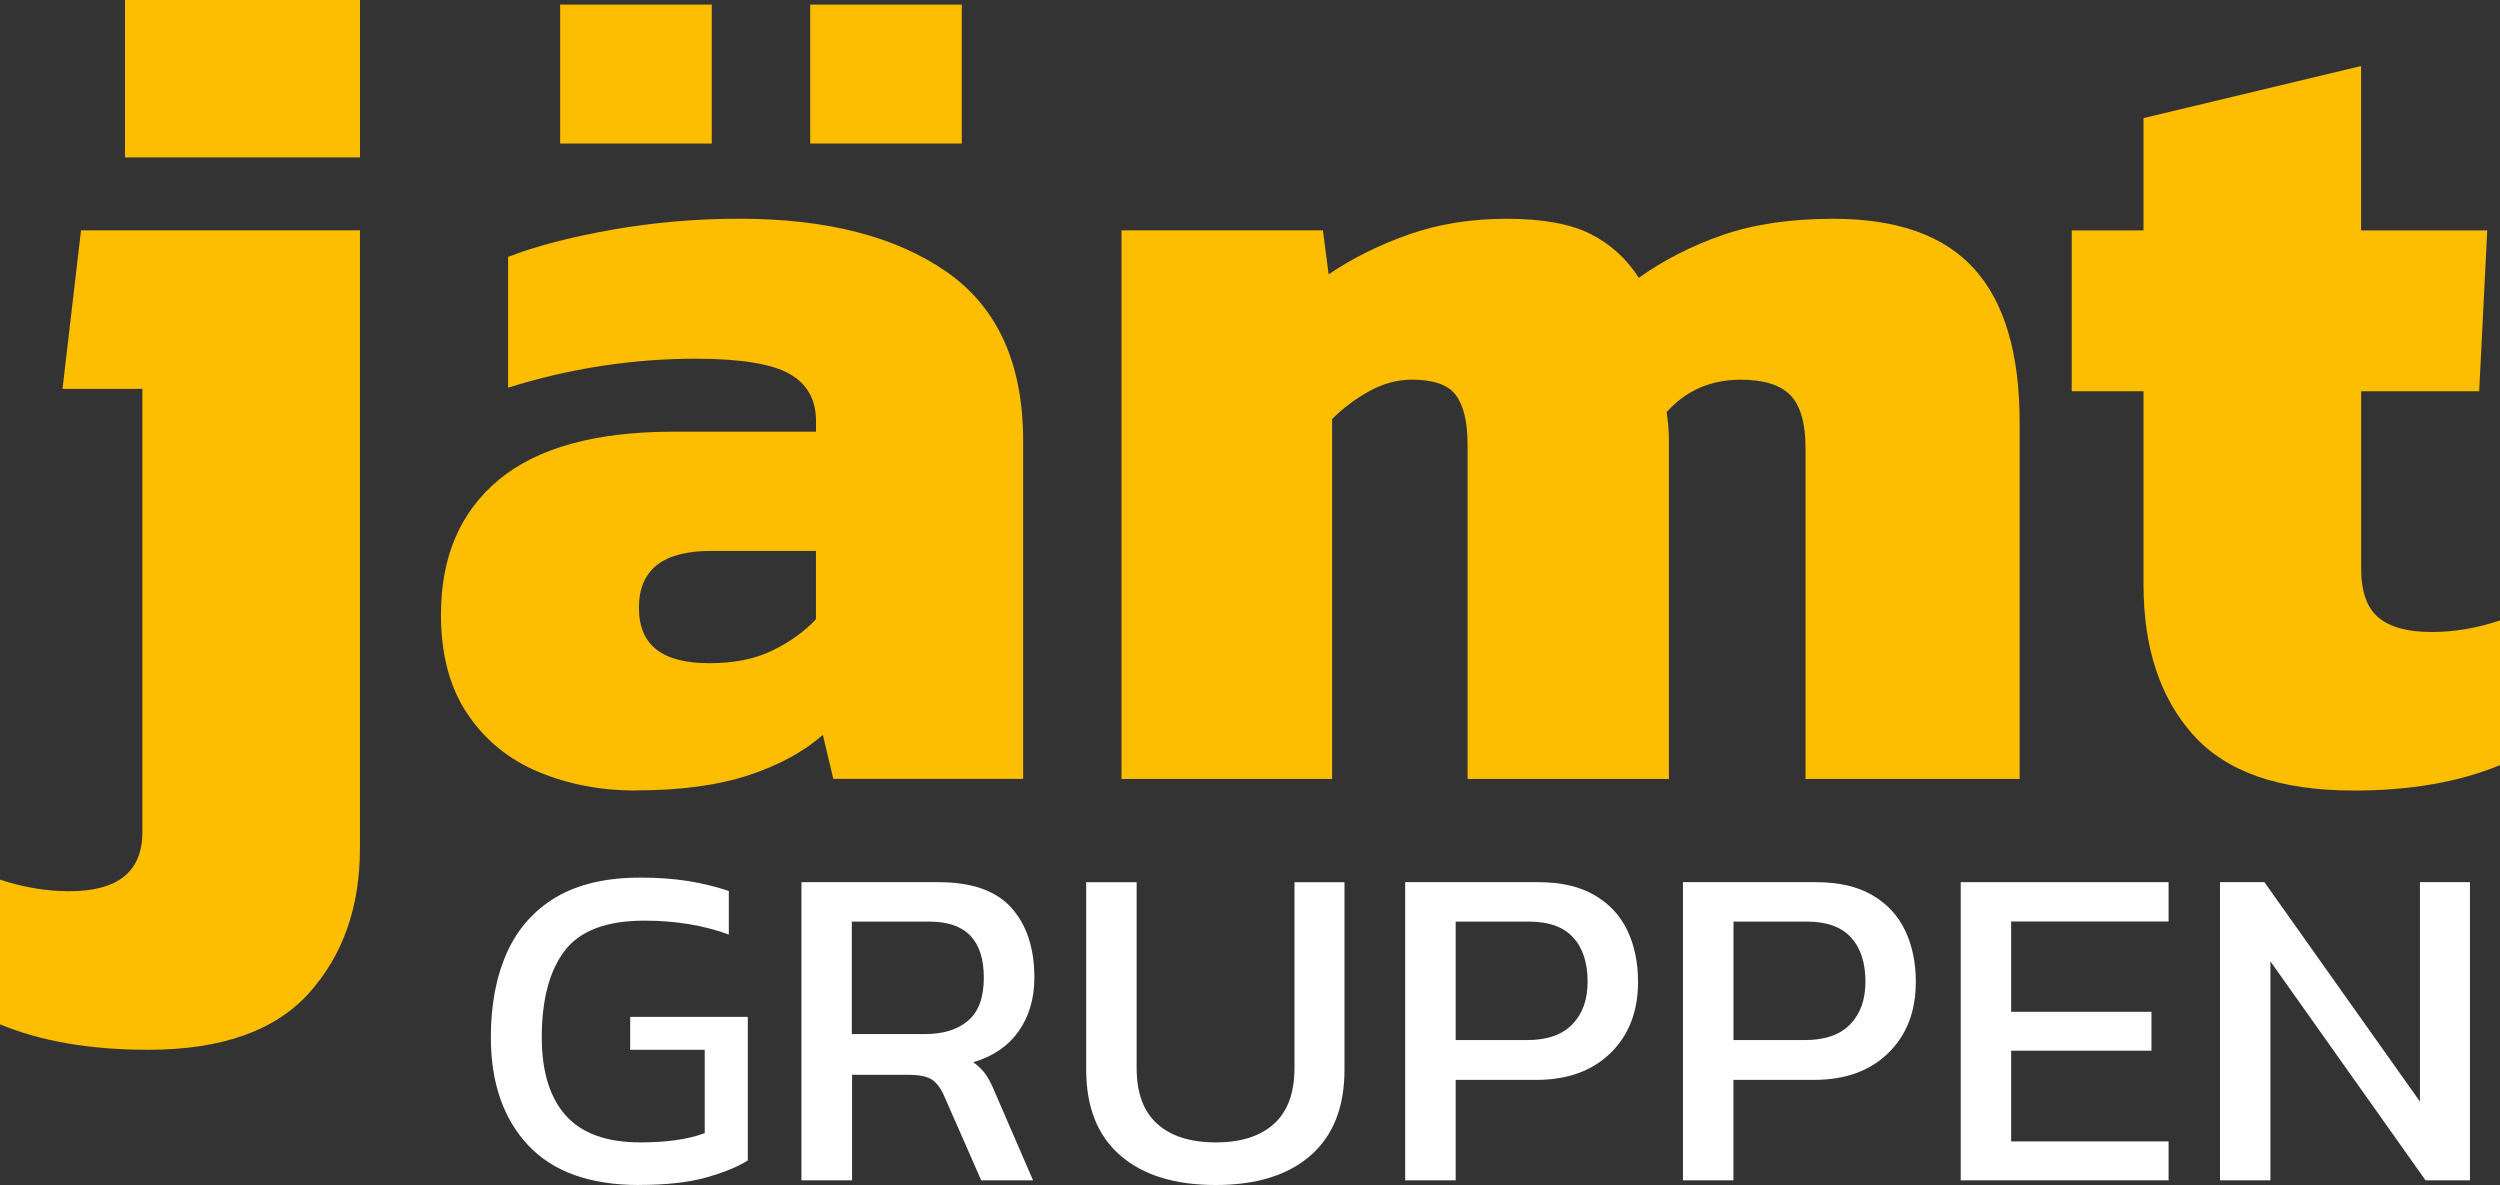
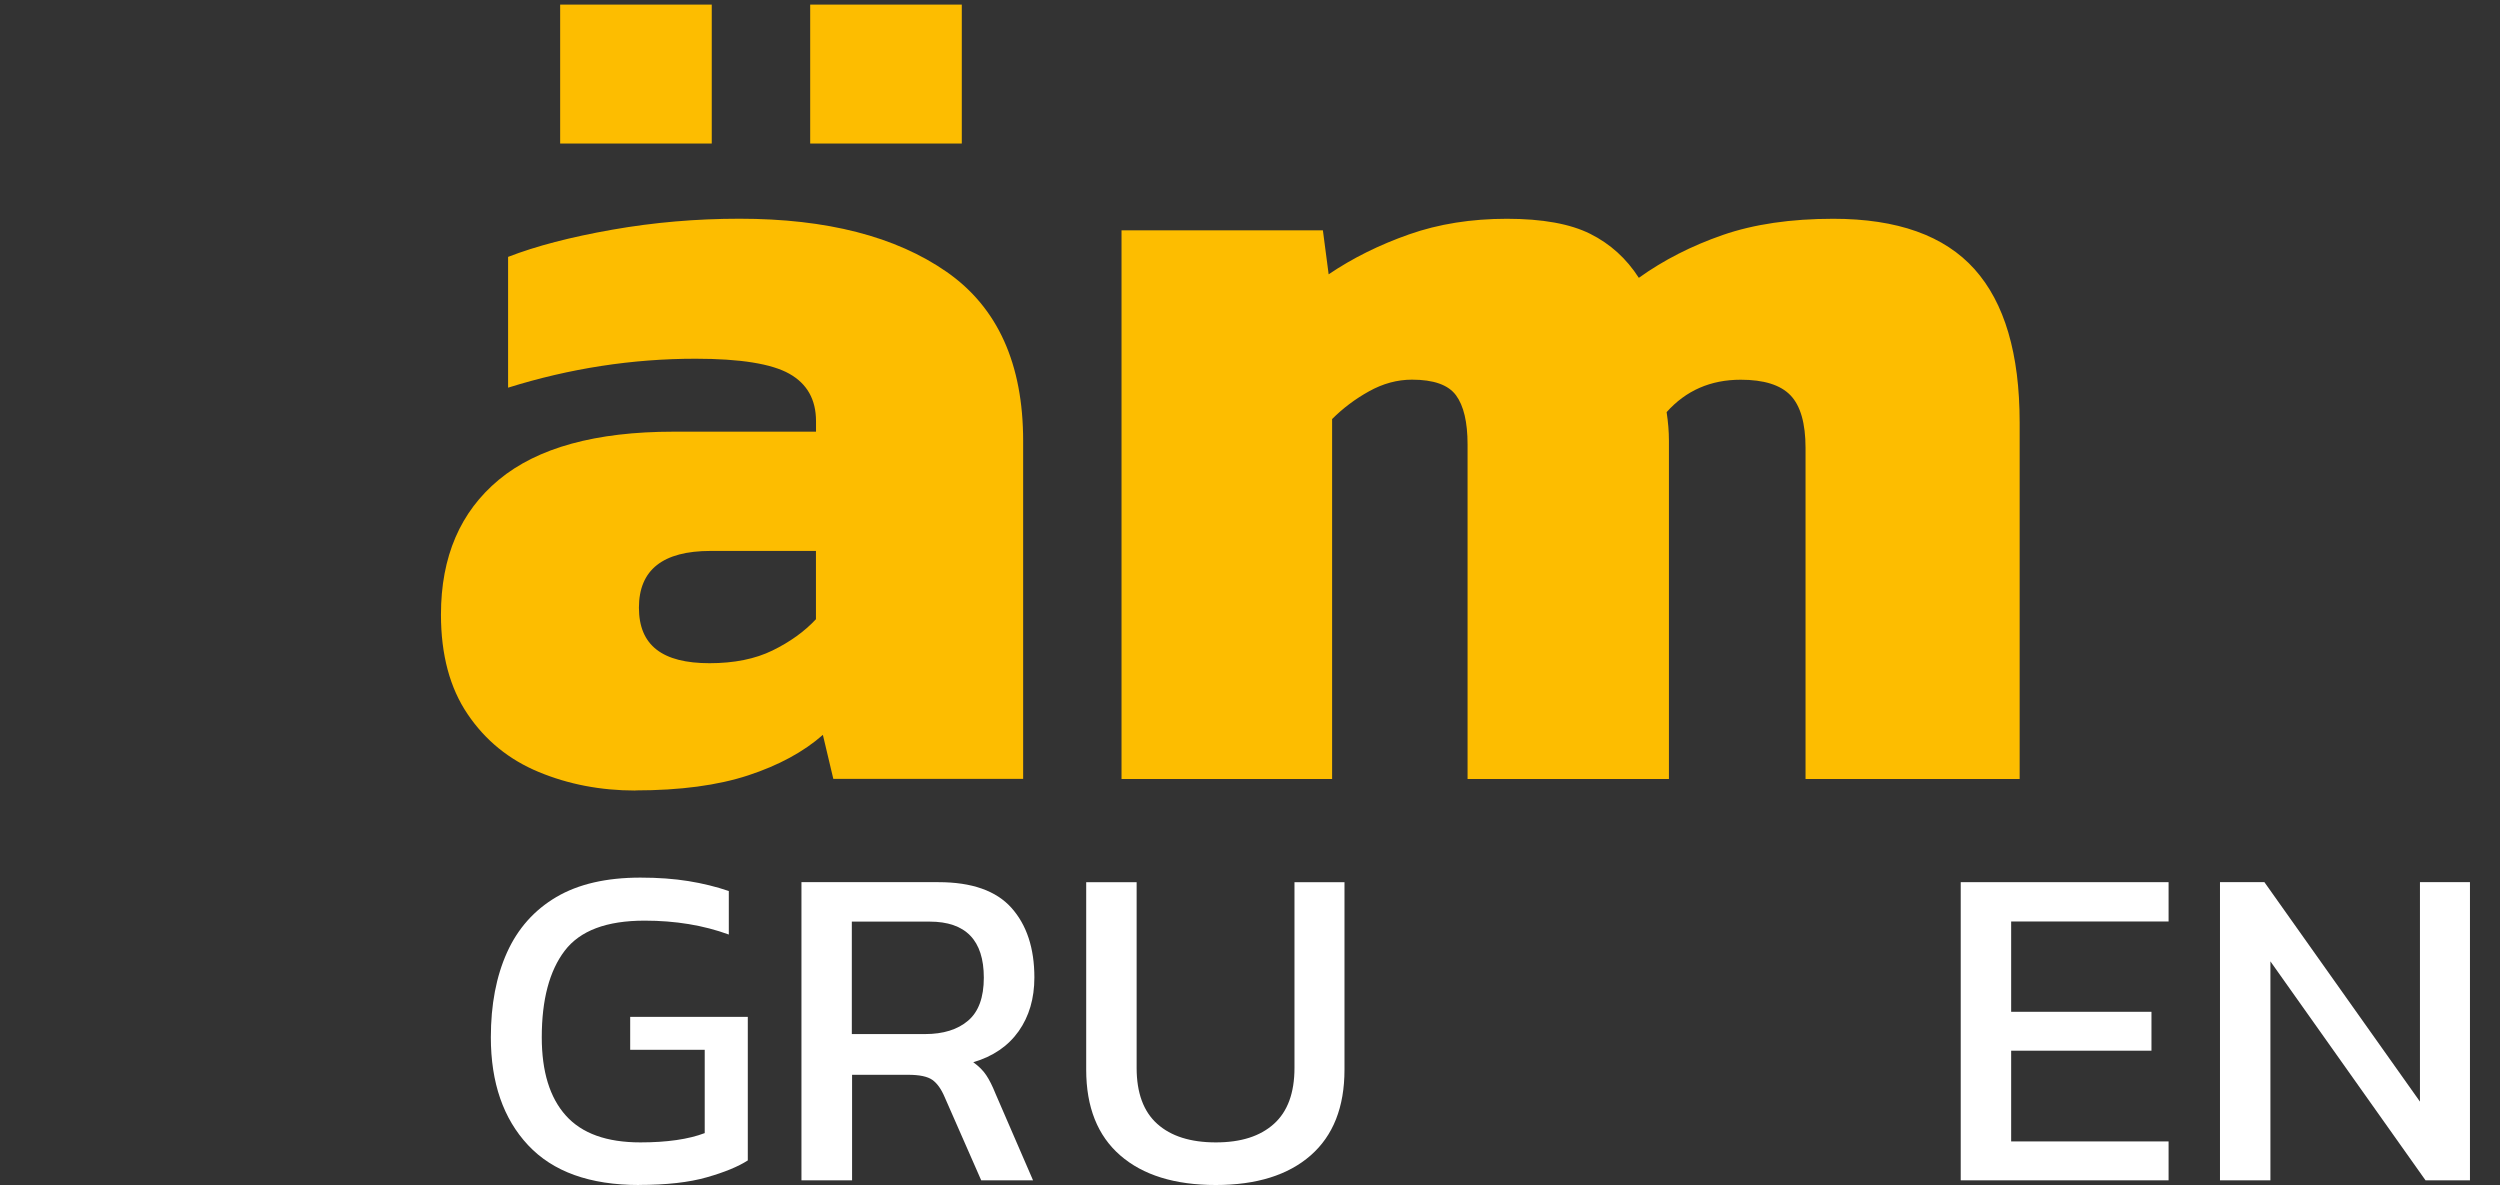
<svg xmlns="http://www.w3.org/2000/svg" id="Layer_1" data-name="Layer 1" viewBox="0 0 411.94 195.26">
  <rect x="0" y="0" width="411.94" height="195.26" fill="#333333" stroke="none" />
  <defs>
    <style>      .cls-1 {        fill: #fff;      }      .cls-1, .cls-2 {        stroke-width: 0px;      }      .cls-2 {        fill: #fdbd00;      }    </style>
  </defs>
  <g>
-     <path class="cls-2" d="M24.41,172.98c-9.54,0-17.67-1.4-24.41-4.2v-23.84c3.81,1.27,7.63,1.91,11.44,1.91,8.01,0,12.02-3.24,12.02-9.73v-73.04h-13.16l3.05-26.13h45.96v101.84c0,9.66-2.8,17.61-8.39,23.84-5.6,6.23-14.43,9.35-26.51,9.35ZM20.6,25.94V0h38.72v25.94H20.6Z" />
    <path class="cls-2" d="M104.7,130.26c-5.72,0-11.03-1.02-15.92-3.05-4.9-2.03-8.81-5.21-11.73-9.54-2.93-4.32-4.39-9.79-4.39-16.4,0-9.54,3.18-16.94,9.54-22.22,6.36-5.27,15.95-7.92,28.8-7.92h23.46v-1.72c0-3.56-1.46-6.17-4.39-7.82-2.93-1.65-8.08-2.48-15.45-2.48-10.43,0-20.73,1.59-30.9,4.77v-21.55c4.58-1.78,10.3-3.27,17.16-4.48,6.87-1.21,13.86-1.81,20.98-1.81,14.37,0,25.75,2.93,34.14,8.77,8.39,5.85,12.59,15.13,12.59,27.84v55.69h-31.28l-1.72-7.25c-3.18,2.8-7.28,5.02-12.3,6.67-5.02,1.65-11.22,2.48-18.59,2.48ZM92.3,23.65V.76h24.98v22.89h-24.98ZM116.91,109.28c4.07,0,7.53-.7,10.39-2.1,2.86-1.4,5.25-3.11,7.15-5.15v-11.25h-17.35c-7.88,0-11.82,3.12-11.82,9.35s3.88,9.15,11.63,9.15ZM133.5,23.65V.76h24.98v22.89h-24.98Z" />
    <path class="cls-2" d="M184.8,128.35V37.95h33.18l.95,7.25c3.94-2.67,8.36-4.86,13.25-6.58,4.89-1.72,10.27-2.57,16.12-2.57s10.42.83,13.73,2.48c3.3,1.65,5.97,4.07,8.01,7.25,4.07-2.92,8.68-5.27,13.83-7.06,5.15-1.78,11.22-2.67,18.21-2.67,10.55,0,18.31,2.77,23.27,8.3s7.44,13.95,7.44,25.27v58.74h-35.28v-54.54c0-4.07-.83-6.96-2.48-8.68-1.65-1.72-4.39-2.57-8.2-2.57-4.96,0-9.03,1.78-12.21,5.34.25,1.65.38,3.21.38,4.67v55.78h-33.18v-55.12c0-3.69-.64-6.39-1.91-8.11-1.27-1.72-3.69-2.57-7.25-2.57-2.42,0-4.77.64-7.06,1.91-2.29,1.27-4.32,2.8-6.1,4.58v59.31h-34.71Z" />
-     <path class="cls-2" d="M387.72,130.26c-12.08,0-20.85-3.05-26.32-9.15-5.47-6.1-8.2-14.37-8.2-24.79v-31.85h-11.83v-26.51h11.83v-18.5l35.85-8.58v27.08h20.79l-1.33,26.51h-19.45v29.18c0,3.81.95,6.52,2.86,8.11,1.91,1.59,4.83,2.38,8.77,2.38,3.69,0,7.44-.63,11.25-1.91v23.84c-6.74,2.8-14.81,4.2-24.22,4.2Z" />
  </g>
  <g>
    <path class="cls-1" d="M105.29,195.26c-8.09,0-14.18-2.19-18.27-6.56-4.09-4.37-6.14-10.3-6.14-17.77,0-5.39.89-10.06,2.67-14,1.78-3.94,4.49-6.98,8.12-9.12,3.64-2.14,8.25-3.2,13.85-3.2,2.9,0,5.53.19,7.9.57,2.36.38,4.59.93,6.67,1.64v7.17c-4.17-1.53-8.8-2.29-13.88-2.29-6.26,0-10.64,1.65-13.16,4.96-2.52,3.31-3.78,8.06-3.78,14.27,0,5.64,1.32,9.94,3.97,12.89,2.64,2.95,6.74,4.42,12.28,4.42,4.37,0,7.91-.51,10.6-1.53v-13.73h-12.28v-5.42h19.38v23.65c-1.58,1.02-3.83,1.95-6.75,2.78-2.92.84-6.65,1.26-11.18,1.26Z" />
    <path class="cls-1" d="M132.06,194.49v-49.13h22.58c5.49,0,9.5,1.41,12.02,4.23s3.78,6.65,3.78,11.48c0,3.46-.87,6.41-2.59,8.85-1.73,2.44-4.22,4.15-7.48,5.11.92.66,1.63,1.37,2.14,2.14.51.76,1.02,1.78,1.53,3.05l6.18,14.27h-8.54l-6.03-13.73c-.56-1.32-1.23-2.26-2.02-2.82-.79-.56-2.12-.84-4-.84h-9.23v17.39h-8.31ZM140.38,170.39h12.05c3,0,5.37-.74,7.09-2.21,1.73-1.47,2.59-3.84,2.59-7.09,0-6.15-2.98-9.23-8.93-9.23h-12.82v18.54Z" />
    <path class="cls-1" d="M200.34,195.26c-6.76,0-12.02-1.63-15.75-4.88-3.74-3.25-5.61-7.96-5.61-14.11v-30.9h8.31v30.59c0,4.12,1.13,7.2,3.4,9.23,2.26,2.03,5.48,3.05,9.65,3.05s7.31-1.02,9.57-3.05c2.26-2.03,3.39-5.11,3.39-9.23v-30.59h8.24v30.9c0,6.15-1.86,10.86-5.57,14.11-3.71,3.25-8.93,4.88-15.64,4.88Z" />
-     <path class="cls-1" d="M231.54,194.49v-49.13h21.89c3.76,0,6.87.71,9.31,2.14,2.44,1.42,4.25,3.37,5.42,5.84,1.17,2.47,1.75,5.28,1.75,8.43,0,4.88-1.51,8.8-4.54,11.75-3.03,2.95-7.11,4.42-12.24,4.42h-13.27v16.55h-8.31ZM239.85,171.38h11.75c3.31,0,5.8-.86,7.48-2.59,1.68-1.73,2.52-4.07,2.52-7.02,0-3.15-.8-5.59-2.4-7.32-1.6-1.73-4.01-2.59-7.21-2.59h-12.13v19.53Z" />
-     <path class="cls-1" d="M277.31,194.49v-49.13h21.89c3.76,0,6.87.71,9.31,2.14,2.44,1.42,4.25,3.37,5.42,5.84,1.17,2.47,1.75,5.28,1.75,8.43,0,4.88-1.51,8.8-4.54,11.75-3.03,2.95-7.11,4.42-12.24,4.42h-13.27v16.55h-8.31ZM285.63,171.38h11.75c3.31,0,5.8-.86,7.48-2.59,1.68-1.73,2.52-4.07,2.52-7.02,0-3.15-.8-5.59-2.4-7.32-1.6-1.73-4.01-2.59-7.21-2.59h-12.13v19.53Z" />
    <path class="cls-1" d="M323.08,194.49v-49.13h34.25v6.48h-25.94v14.88h23.12v6.41h-23.12v14.95h25.94v6.41h-34.25Z" />
    <path class="cls-1" d="M365.8,194.49v-49.13h7.32l25.63,36.16v-36.16h8.24v49.13h-7.32l-25.56-36.08v36.08h-8.32Z" />
  </g>
</svg>